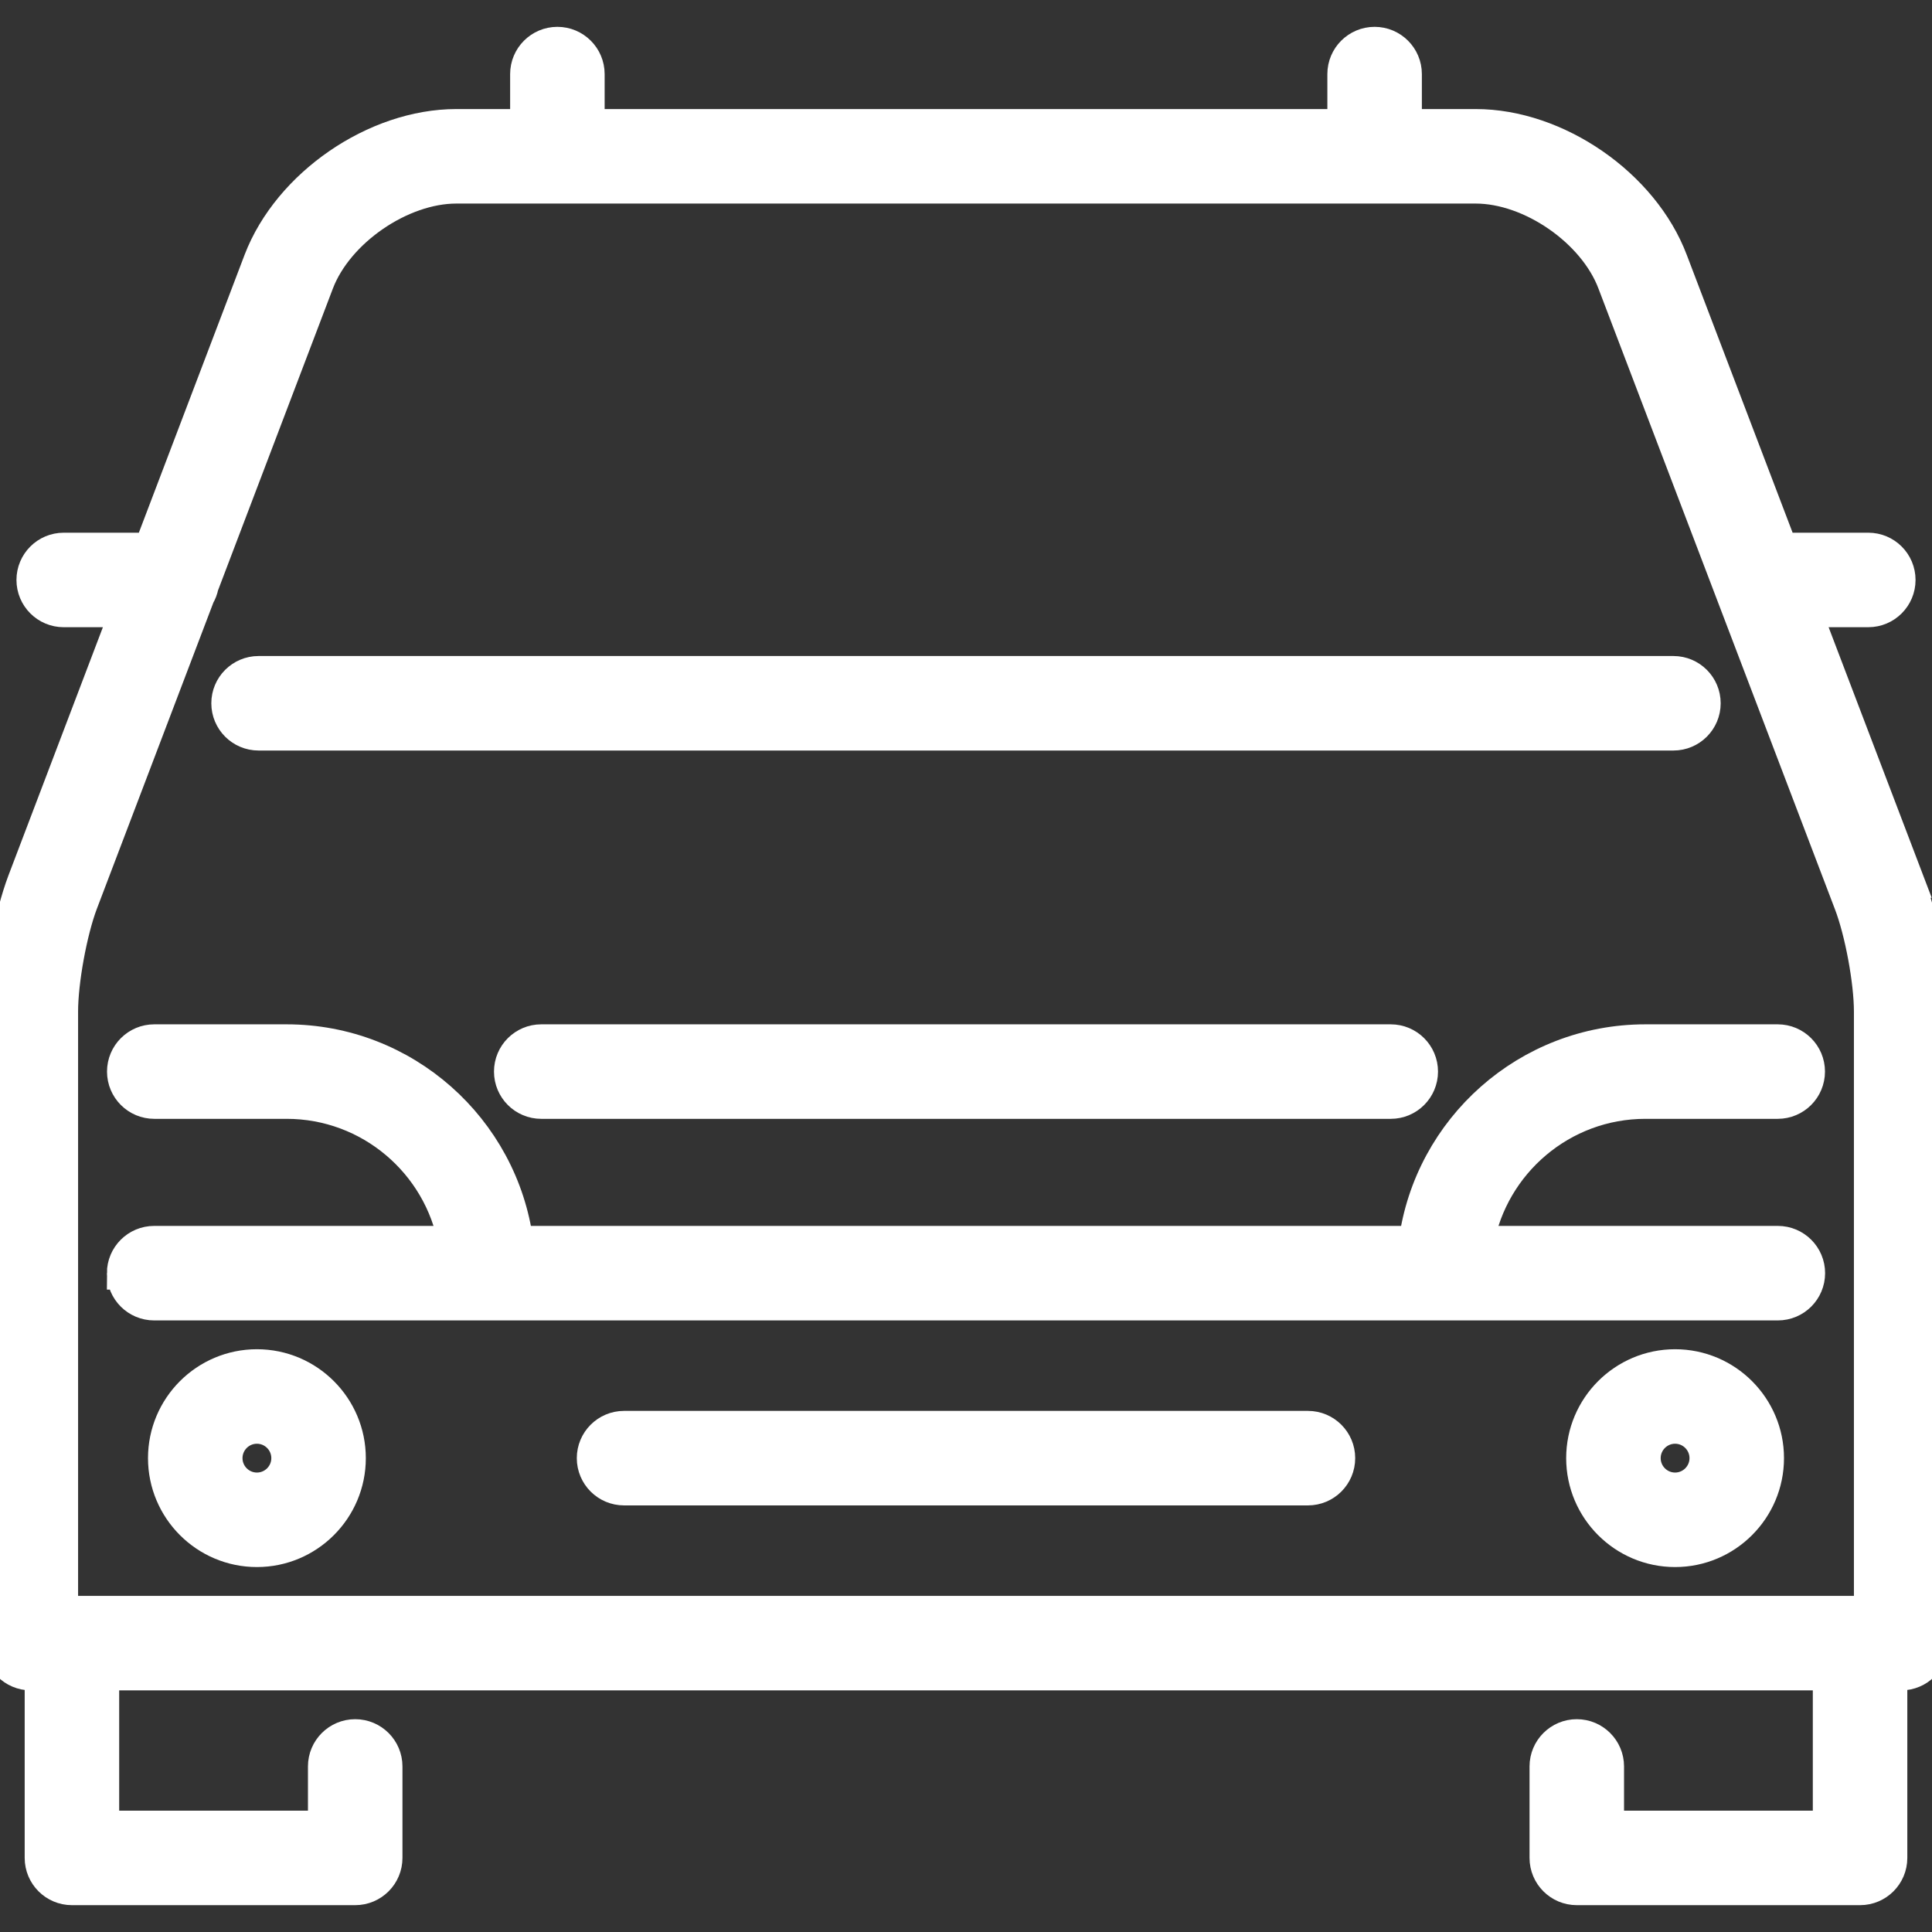
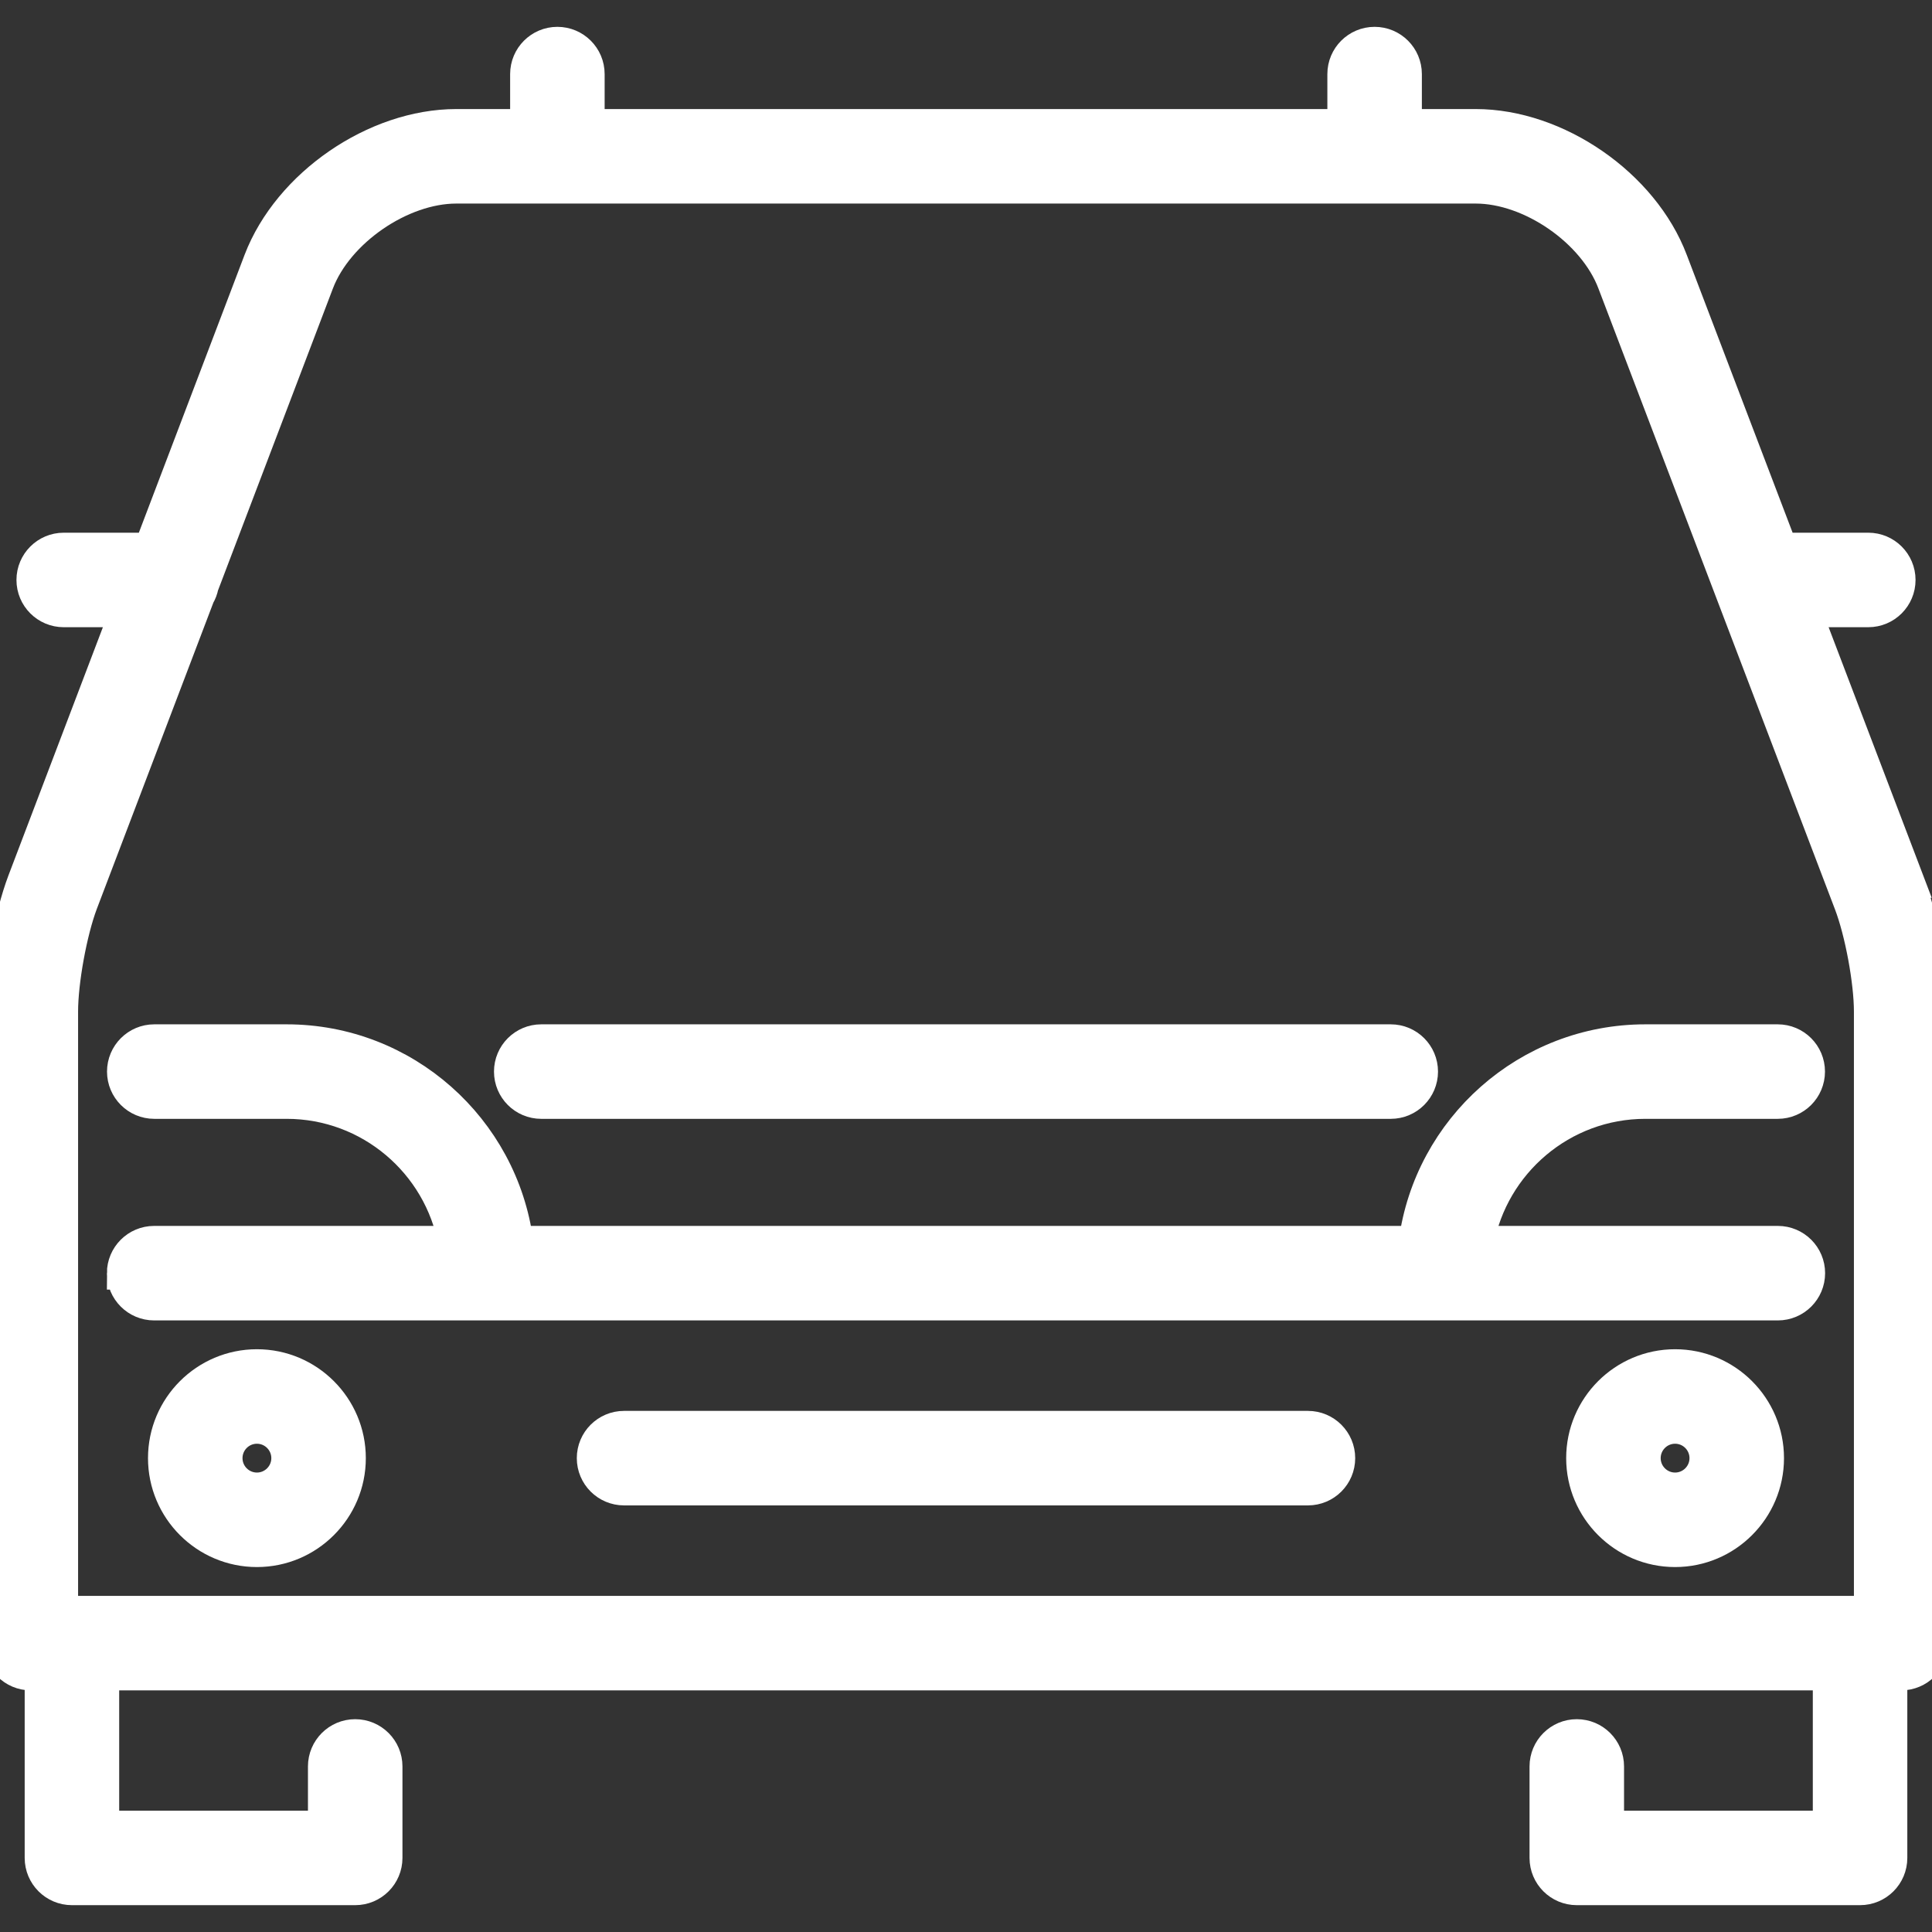
<svg xmlns="http://www.w3.org/2000/svg" fill="#fff" height="800px" width="800px" version="1.1" viewBox="0 0 470 470" enable-background="new 0 0 470 470" stroke="#fff" stroke-width="7.99">
  <rect x="0" y="0" width="470" height="470" fill="#333333" stroke="none" />
  <g id="SVGRepo_bgCarrier" stroke-width="0" />
  <g id="SVGRepo_tracerCarrier" stroke-linecap="round" stroke-linejoin="round" />
  <g id="SVGRepo_iconCarrier">
    <g>
-       <path d="m62.903,178.587h344.193c4.143,0 7.5-3.358 7.5-7.5s-3.357-7.5-7.5-7.5h-344.193c-4.142,0-7.5,3.358-7.5,7.5s3.358,7.5 7.5,7.5z" />
      <path d="m464.132,214.413l-25.08-65.827h15.448c4.143,0 7.5-3.358 7.5-7.5s-3.357-7.5-7.5-7.5h-21.163l-26.727-70.147c-6.972-18.456-27.889-32.914-47.618-32.914h-17.088v-12.5c0-4.142-3.357-7.5-7.5-7.5s-7.5,3.358-7.5,7.5v12.5h-183.808v-12.5c0-4.142-3.358-7.5-7.5-7.5s-7.5,3.358-7.5,7.5v12.5h-17.088c-19.713,0-40.688,14.417-47.756,32.842l-26.719,70.22h-21.033c-4.142,0-7.5,3.358-7.5,7.5s3.358,7.5 7.5,7.5h15.325l-25.044,65.818c-3.241,8.585-5.781,22.502-5.781,31.682v153.638c0,4.142 3.358,7.5 7.5,7.5h2.5v44.75c0,4.142 3.358,7.5 7.5,7.5h68.911c4.142,0 7.5-3.358 7.5-7.5v-22.25c0-4.142-3.358-7.5-7.5-7.5s-7.5,3.358-7.5,7.5v14.75h-53.911v-37.25h420v37.25h-53.911v-14.75c0-4.142-3.357-7.5-7.5-7.5s-7.5,3.358-7.5,7.5v22.25c0,4.142 3.357,7.5 7.5,7.5h68.911c4.143,0 7.5-3.358 7.5-7.5v-44.75h2.5c4.143,0 7.5-3.358 7.5-7.5v-153.638c0-9.19-2.581-23.111-5.868-31.674zm-449.132,31.674c0-7.39 2.205-19.472 4.808-26.366l28.463-74.804c0.44-0.739 0.76-1.556 0.925-2.43l28.068-73.765c4.824-12.573 20.277-23.196 33.744-23.196h247.984c13.452,0 28.833,10.631 33.594,23.234l57.535,151.012c2.645,6.888 4.879,18.938 4.879,26.315v146.138h-440v-146.138z" />
      <path d="m318.186,347.225h-166.372c-4.142,0-7.5,3.358-7.5,7.5s3.358,7.5 7.5,7.5h166.371c4.143,0 7.5-3.358 7.5-7.5s-3.357-7.5-7.499-7.5z" />
      <path d="m62.5,332.225c-12.407,0-22.5,10.093-22.5,22.5s10.093,22.5 22.5,22.5 22.5-10.093 22.5-22.5-10.093-22.5-22.5-22.5zm0,30c-4.136,0-7.5-3.364-7.5-7.5s3.364-7.5 7.5-7.5 7.5,3.364 7.5,7.5-3.364,7.5-7.5,7.5z" />
      <path d="m407.5,332.225c-12.406,0-22.5,10.093-22.5,22.5s10.094,22.5 22.5,22.5 22.5-10.093 22.5-22.5-10.094-22.5-22.5-22.5zm0,30c-4.136,0-7.5-3.364-7.5-7.5s3.364-7.5 7.5-7.5 7.5,3.364 7.5,7.5-3.364,7.5-7.5,7.5z" />
      <path d="m30,309.725c0,4.142 3.358,7.5 7.5,7.5h395c4.143,0 7.5-3.358 7.5-7.5s-3.357-7.5-7.5-7.5h-73.076c3.542-19.335 20.505-34.039 40.848-34.039h32.198c4.143,0 7.5-3.358 7.5-7.5s-3.357-7.5-7.5-7.5h-32.198c-28.632,0-52.344,21.398-56.026,49.039h-218.492c-3.682-27.641-27.395-49.039-56.026-49.039h-32.198c-4.142,0-7.5,3.358-7.5,7.5s3.358,7.5 7.5,7.5h32.198c20.343,0 37.306,14.704 40.848,34.039h-73.076c-4.142,0-7.5,3.358-7.5,7.5z" />
      <path d="m131.669,253.186c-4.142,0-7.5,3.358-7.5,7.5s3.358,7.5 7.5,7.5h206.661c4.143,0 7.5-3.358 7.5-7.5s-3.357-7.5-7.5-7.5h-206.661z" />
    </g>
  </g>
</svg>